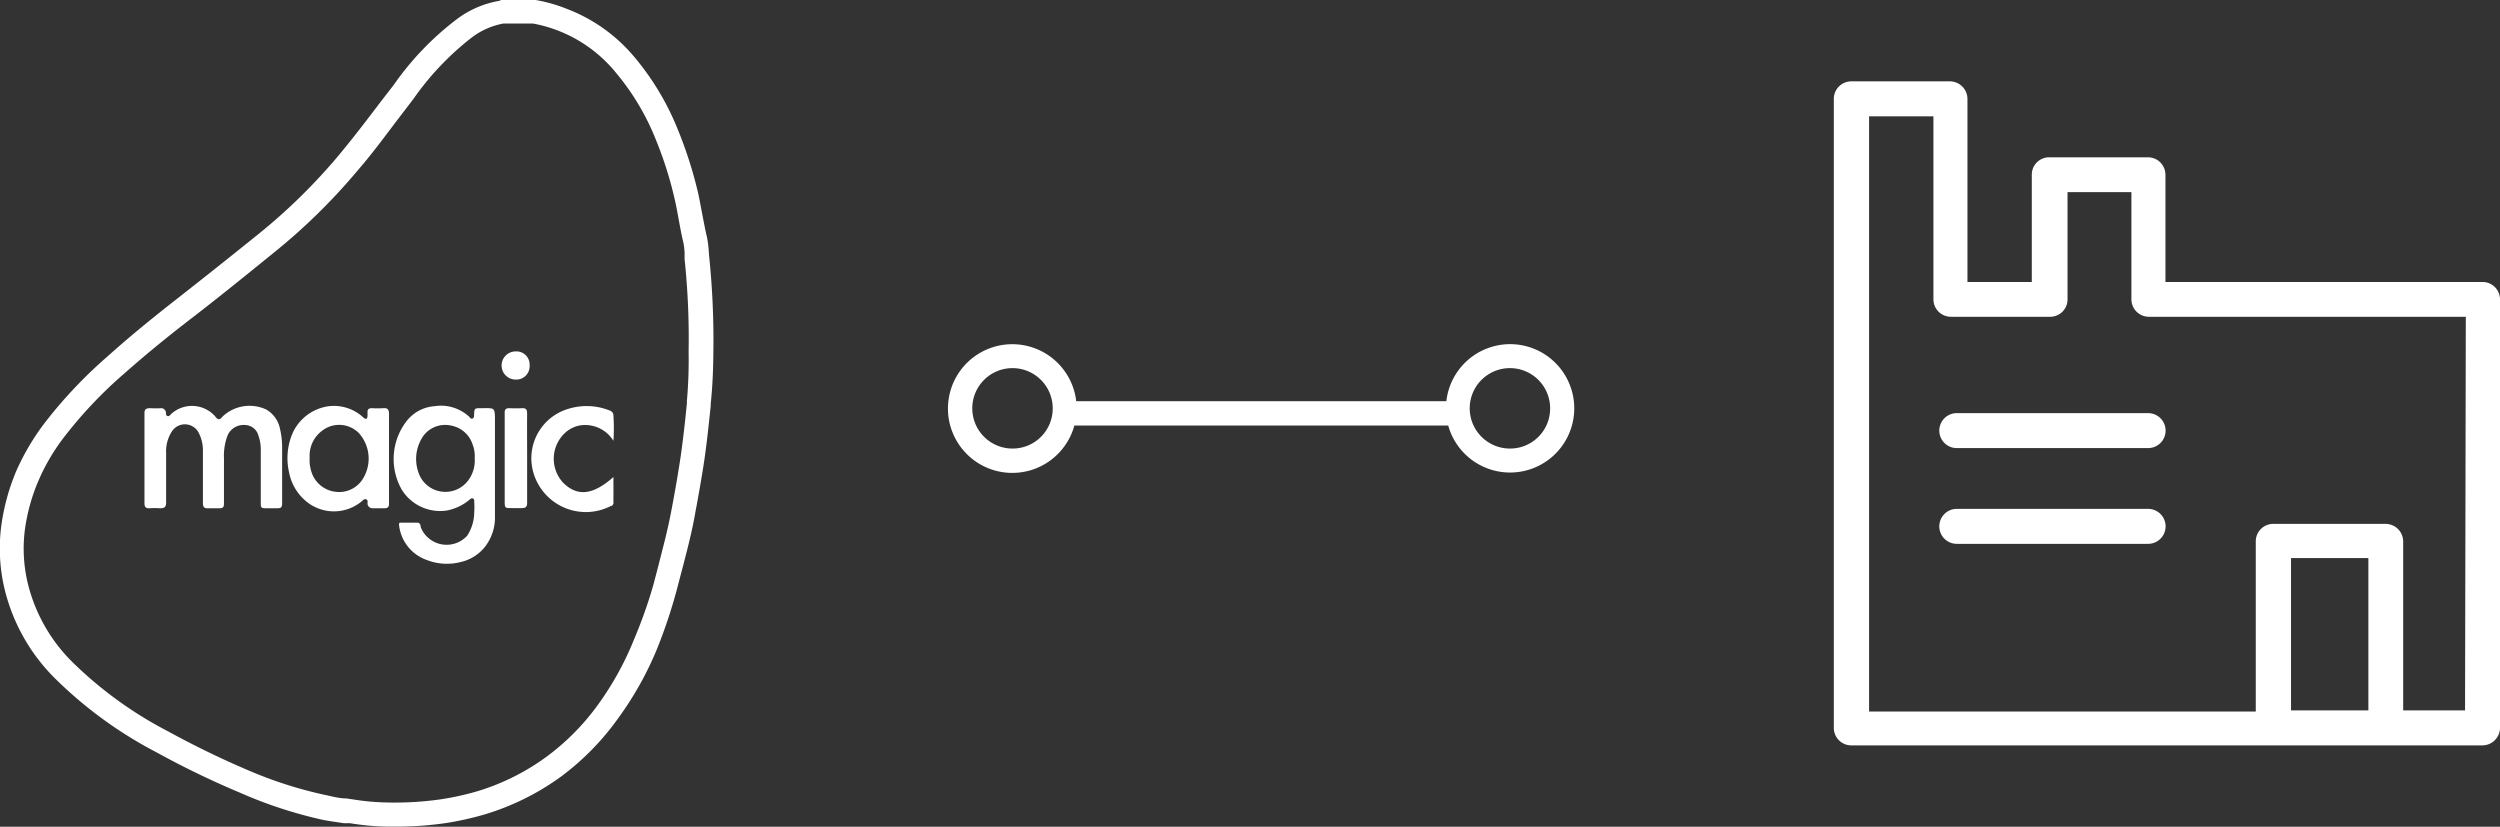
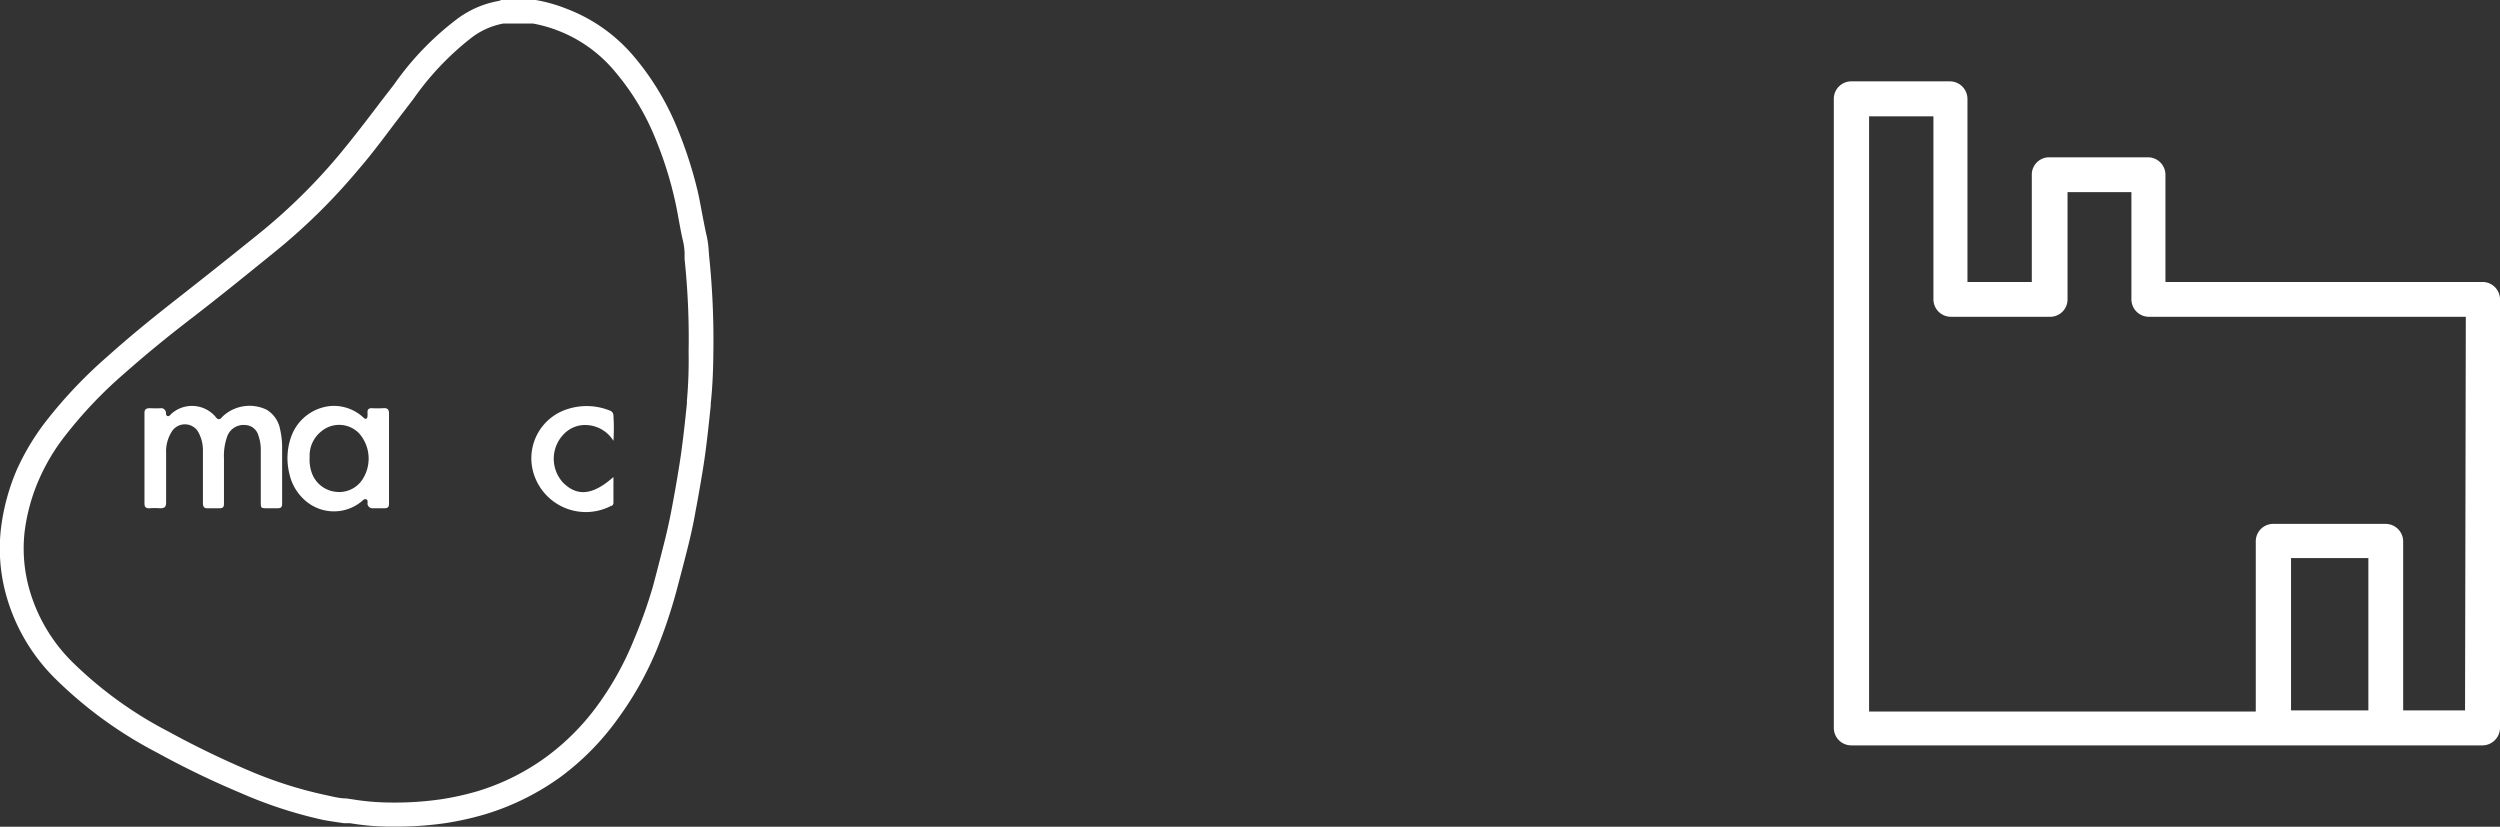
<svg xmlns="http://www.w3.org/2000/svg" width="161.63" height="53.45" viewBox="0 0 161.63 53.45">
  <rect x="0" y="0" width="161.63" height="53.45" fill="#333333" stroke="none" />
  <defs>
    <style>.cls-1{fill:#fff;}</style>
  </defs>
  <title>magic-manufacturing</title>
  <g id="Layer_2" data-name="Layer 2">
    <g id="Layer_1-2" data-name="Layer 1">
      <path class="cls-1" d="M45.82,16.22a6.11,6.11,0,0,0-.12-.92c-.11-.45-.19-.91-.28-1.36s-.17-.93-.27-1.39a27,27,0,0,0-1.31-4.13A17.24,17.24,0,0,0,41,3.67,10.6,10.6,0,0,0,36.69.59,10,10,0,0,0,34.63,0H32.41l-.16.06a6.33,6.33,0,0,0-2.78,1.23,18.86,18.86,0,0,0-4,4.18l-.85,1.1c-.87,1.15-1.78,2.34-2.72,3.47a37.4,37.4,0,0,1-5.15,5.06c-1.91,1.54-3.66,2.93-5.36,4.26S8.27,21.86,7,23A30,30,0,0,0,3,27.2a15.45,15.45,0,0,0-1.93,3.21,13.92,13.92,0,0,0-1,3.69,11.3,11.3,0,0,0,.23,4A12.17,12.17,0,0,0,3.7,44a27.08,27.08,0,0,0,6.42,4.64,56.7,56.7,0,0,0,5.42,2.62A28.55,28.55,0,0,0,20.85,53c.45.09.91.15,1.37.22l.4,0a16,16,0,0,0,2.35.22h.29a22.33,22.33,0,0,0,3.52-.22,19.61,19.61,0,0,0,2.6-.58,16.39,16.39,0,0,0,4.93-2.46A17,17,0,0,0,40,46.39,21.42,21.42,0,0,0,42.5,41.9a33.85,33.85,0,0,0,1.21-3.6l.45-1.71.17-.66c.28-1.08.49-2,.64-2.89l.09-.47c.17-.95.34-1.9.48-2.85.17-1.17.29-2.35.41-3.49v-.14c.11-1,.16-2.11.17-3.31a52.64,52.64,0,0,0-.27-6.19C45.84,16.47,45.83,16.34,45.82,16.22Zm-1.41,9.7,0,.15c-.11,1.12-.24,2.29-.4,3.42-.14.94-.3,1.87-.47,2.8l-.09.48c-.15.82-.35,1.73-.62,2.76l-.17.67c-.14.56-.29,1.12-.44,1.69A30.8,30.8,0,0,1,41,41.32a19.7,19.7,0,0,1-2.28,4.16,15.34,15.34,0,0,1-3.38,3.44,14.81,14.81,0,0,1-4.46,2.23,18,18,0,0,1-2.4.53,21,21,0,0,1-3.55.2,15.34,15.34,0,0,1-2.13-.2l-.42-.06c-.41,0-.83-.11-1.24-.2a26.88,26.88,0,0,1-5-1.58,58.65,58.65,0,0,1-5.28-2.56,25.67,25.67,0,0,1-6.06-4.36,10.73,10.73,0,0,1-3-5.19,9.67,9.67,0,0,1-.2-3.42A12.27,12.27,0,0,1,2.52,31a13.13,13.13,0,0,1,1.74-2.89,28,28,0,0,1,3.82-4c1.21-1.07,2.57-2.2,4.3-3.53s3.47-2.74,5.38-4.29A38.94,38.94,0,0,0,23.14,11c1-1.15,1.87-2.36,2.76-3.52l.84-1.1a18.23,18.23,0,0,1,3.64-3.86,4.81,4.81,0,0,1,2.17-1l.16,0h1.74a8.79,8.79,0,0,1,1.68.48A9,9,0,0,1,39.82,4.7,15.79,15.79,0,0,1,42.39,9a24.51,24.51,0,0,1,1.23,3.88c.1.43.18.87.26,1.31s.18,1,.29,1.44a4.45,4.45,0,0,1,.09.69c0,.14,0,.29,0,.43a48.94,48.94,0,0,1,.26,6A30.26,30.26,0,0,1,44.41,25.92Z" />
      <path class="cls-1" d="M17.22,26.48a2.54,2.54,0,0,0-2.84.46c-.16.21-.3.22-.45,0a2,2,0,0,0-2.87-.17c-.06.07-.13.16-.23.13s-.1-.15-.1-.23-.1-.28-.3-.28a5.93,5.93,0,0,1-.73,0c-.29,0-.37.1-.36.37,0,.95,0,1.9,0,2.84s0,2,0,2.94c0,.23.08.33.32.32a5.45,5.45,0,0,1,.7,0c.3,0,.38-.1.38-.39,0-1.07,0-2.14,0-3.2a2.36,2.36,0,0,1,.35-1.34,1,1,0,0,1,1.77.08,2.43,2.43,0,0,1,.26,1.09c0,1.14,0,2.28,0,3.42,0,.25.08.36.33.34h.74c.22,0,.29-.07.29-.3,0-1,0-2,0-2.93a3.69,3.69,0,0,1,.23-1.47,1.13,1.13,0,0,1,1.16-.68.91.91,0,0,1,.83.66,2.73,2.73,0,0,1,.16.86c0,1.15,0,2.3,0,3.45,0,.4,0,.41.42.41h.67c.21,0,.29-.07.29-.29,0-1.21,0-2.42,0-3.63a5.2,5.2,0,0,0-.13-1.18A1.86,1.86,0,0,0,17.22,26.48Z" />
      <path class="cls-1" d="M37.52,27.5a2.15,2.15,0,0,1,2.14,1,12.87,12.87,0,0,0,0-1.63.33.33,0,0,0-.22-.32,4,4,0,0,0-2.72-.11,3.33,3.33,0,0,0-2.24,4.1,3.53,3.53,0,0,0,5,2.18c.09,0,.18-.1.18-.2V30.84c-1.33,1.18-2.34,1.28-3.26.36a2.28,2.28,0,0,1,0-3.08A1.93,1.93,0,0,1,37.52,27.5Z" />
-       <path class="cls-1" d="M34.08,26.73c0-.26-.08-.35-.33-.34a7.66,7.66,0,0,1-.83,0c-.2,0-.3.08-.29.29v.7c0,1.67,0,3.34,0,5,0,.47,0,.47.48.47h.61c.28,0,.37-.09.36-.37,0-1,0-1.91,0-2.87S34.07,27.69,34.08,26.73Z" />
-       <path class="cls-1" d="M33.34,22.72a.91.91,0,0,0,0,1.82.86.86,0,0,0,.9-.91A.85.85,0,0,0,33.34,22.72Z" />
-       <path class="cls-1" d="M32,30.16c0-1,0-1.94,0-2.9s0-.87-.88-.87c-.45,0-.45,0-.47.44,0,.08,0,.17-.08.22s-.16,0-.21-.08a2.67,2.67,0,0,0-2.25-.71,2.51,2.51,0,0,0-1.77.9A4,4,0,0,0,26,31.7,2.92,2.92,0,0,0,28.92,33a3.24,3.24,0,0,0,1.42-.68c.07-.06.14-.14.24-.09s.08.15.08.24a4.56,4.56,0,0,1,0,.64,2.8,2.8,0,0,1-.46,1.53,1.8,1.8,0,0,1-3-.56c0-.13-.05-.3-.25-.29h-1c-.11,0-.17,0-.15.16a2.7,2.7,0,0,0,1.78,2.25,3.6,3.6,0,0,0,2.27.12,2.77,2.77,0,0,0,1.49-.95,3.08,3.08,0,0,0,.66-2c0-1.07,0-2.15,0-3.23Zm-1.81,1a1.84,1.84,0,0,1-3-.3,2.6,2.6,0,0,1,.22-2.73,1.75,1.75,0,0,1,1.78-.61,1.8,1.8,0,0,1,1.37,1.23,2.05,2.05,0,0,1,.13.87A2.15,2.15,0,0,1,30.2,31.15Z" />
+       <path class="cls-1" d="M33.34,22.72A.85.85,0,0,0,33.34,22.72Z" />
      <path class="cls-1" d="M24.79,26.39a6.42,6.42,0,0,1-.76,0c-.2,0-.28.09-.27.28a1.48,1.48,0,0,1,0,.21c0,.21-.12.26-.27.11a2.81,2.81,0,0,0-2.12-.74,3,3,0,0,0-2.55,2,4.14,4.14,0,0,0-.12,2.34,3.19,3.19,0,0,0,1,1.74,2.81,2.81,0,0,0,3.7.07c.08-.07.15-.16.27-.12s.1.17.09.27.1.32.33.31h.77c.2,0,.29-.07.29-.29,0-1,0-1.95,0-2.93h0c0-1,0-1.93,0-2.9C25.15,26.48,25.06,26.37,24.79,26.39Zm-1.42,4.7a1.79,1.79,0,0,1-1.63.71,1.85,1.85,0,0,1-1.6-1.28,2.46,2.46,0,0,1-.12-.95,2,2,0,0,1,.79-1.71,1.79,1.79,0,0,1,2.41.16A2.47,2.47,0,0,1,23.37,31.09Z" />
-       <path class="cls-1" d="M97.62,22.25a4.15,4.15,0,0,0-4.11,3.69H69.58a4.16,4.16,0,1,0-.12,1.57H93.63a4.15,4.15,0,1,0,4-5.26ZM65.47,29a2.6,2.6,0,1,1,2.59-2.59A2.59,2.59,0,0,1,65.47,29Zm32.15,0a2.6,2.6,0,1,1,2.6-2.59A2.59,2.59,0,0,1,97.62,29Z" />
-       <path class="cls-1" d="M126.51,26.71a1.13,1.13,0,0,0,0,2.26h12.37a1.13,1.13,0,0,0,0-2.26Z" />
-       <path class="cls-1" d="M138.88,32.9H126.51a1.13,1.13,0,0,0,0,2.26h12.37a1.13,1.13,0,0,0,0-2.26Z" />
      <path class="cls-1" d="M160.5,18.23H140V11.3a1.13,1.13,0,0,0-1.13-1.13h-6.39a1.12,1.12,0,0,0-1.12,1.13v6.93h-4.16V6.39a1.14,1.14,0,0,0-1.13-1.13h-6.39a1.13,1.13,0,0,0-1.12,1.13V47.06a1.13,1.13,0,0,0,1.12,1.13H160.5a1.14,1.14,0,0,0,1.13-1.13V19.35A1.13,1.13,0,0,0,160.5,18.23Zm-7.38,27.7h-5V36.08h5Zm6.25,0h-4V35a1.14,1.14,0,0,0-1.13-1.13H147A1.13,1.13,0,0,0,145.84,35v11h-25V7.52H125V19.35a1.13,1.13,0,0,0,1.13,1.13h6.41a1.12,1.12,0,0,0,1.13-1.13V12.42h4.13v6.93a1.13,1.13,0,0,0,1.13,1.13h20.49Z" />
    </g>
  </g>
</svg>